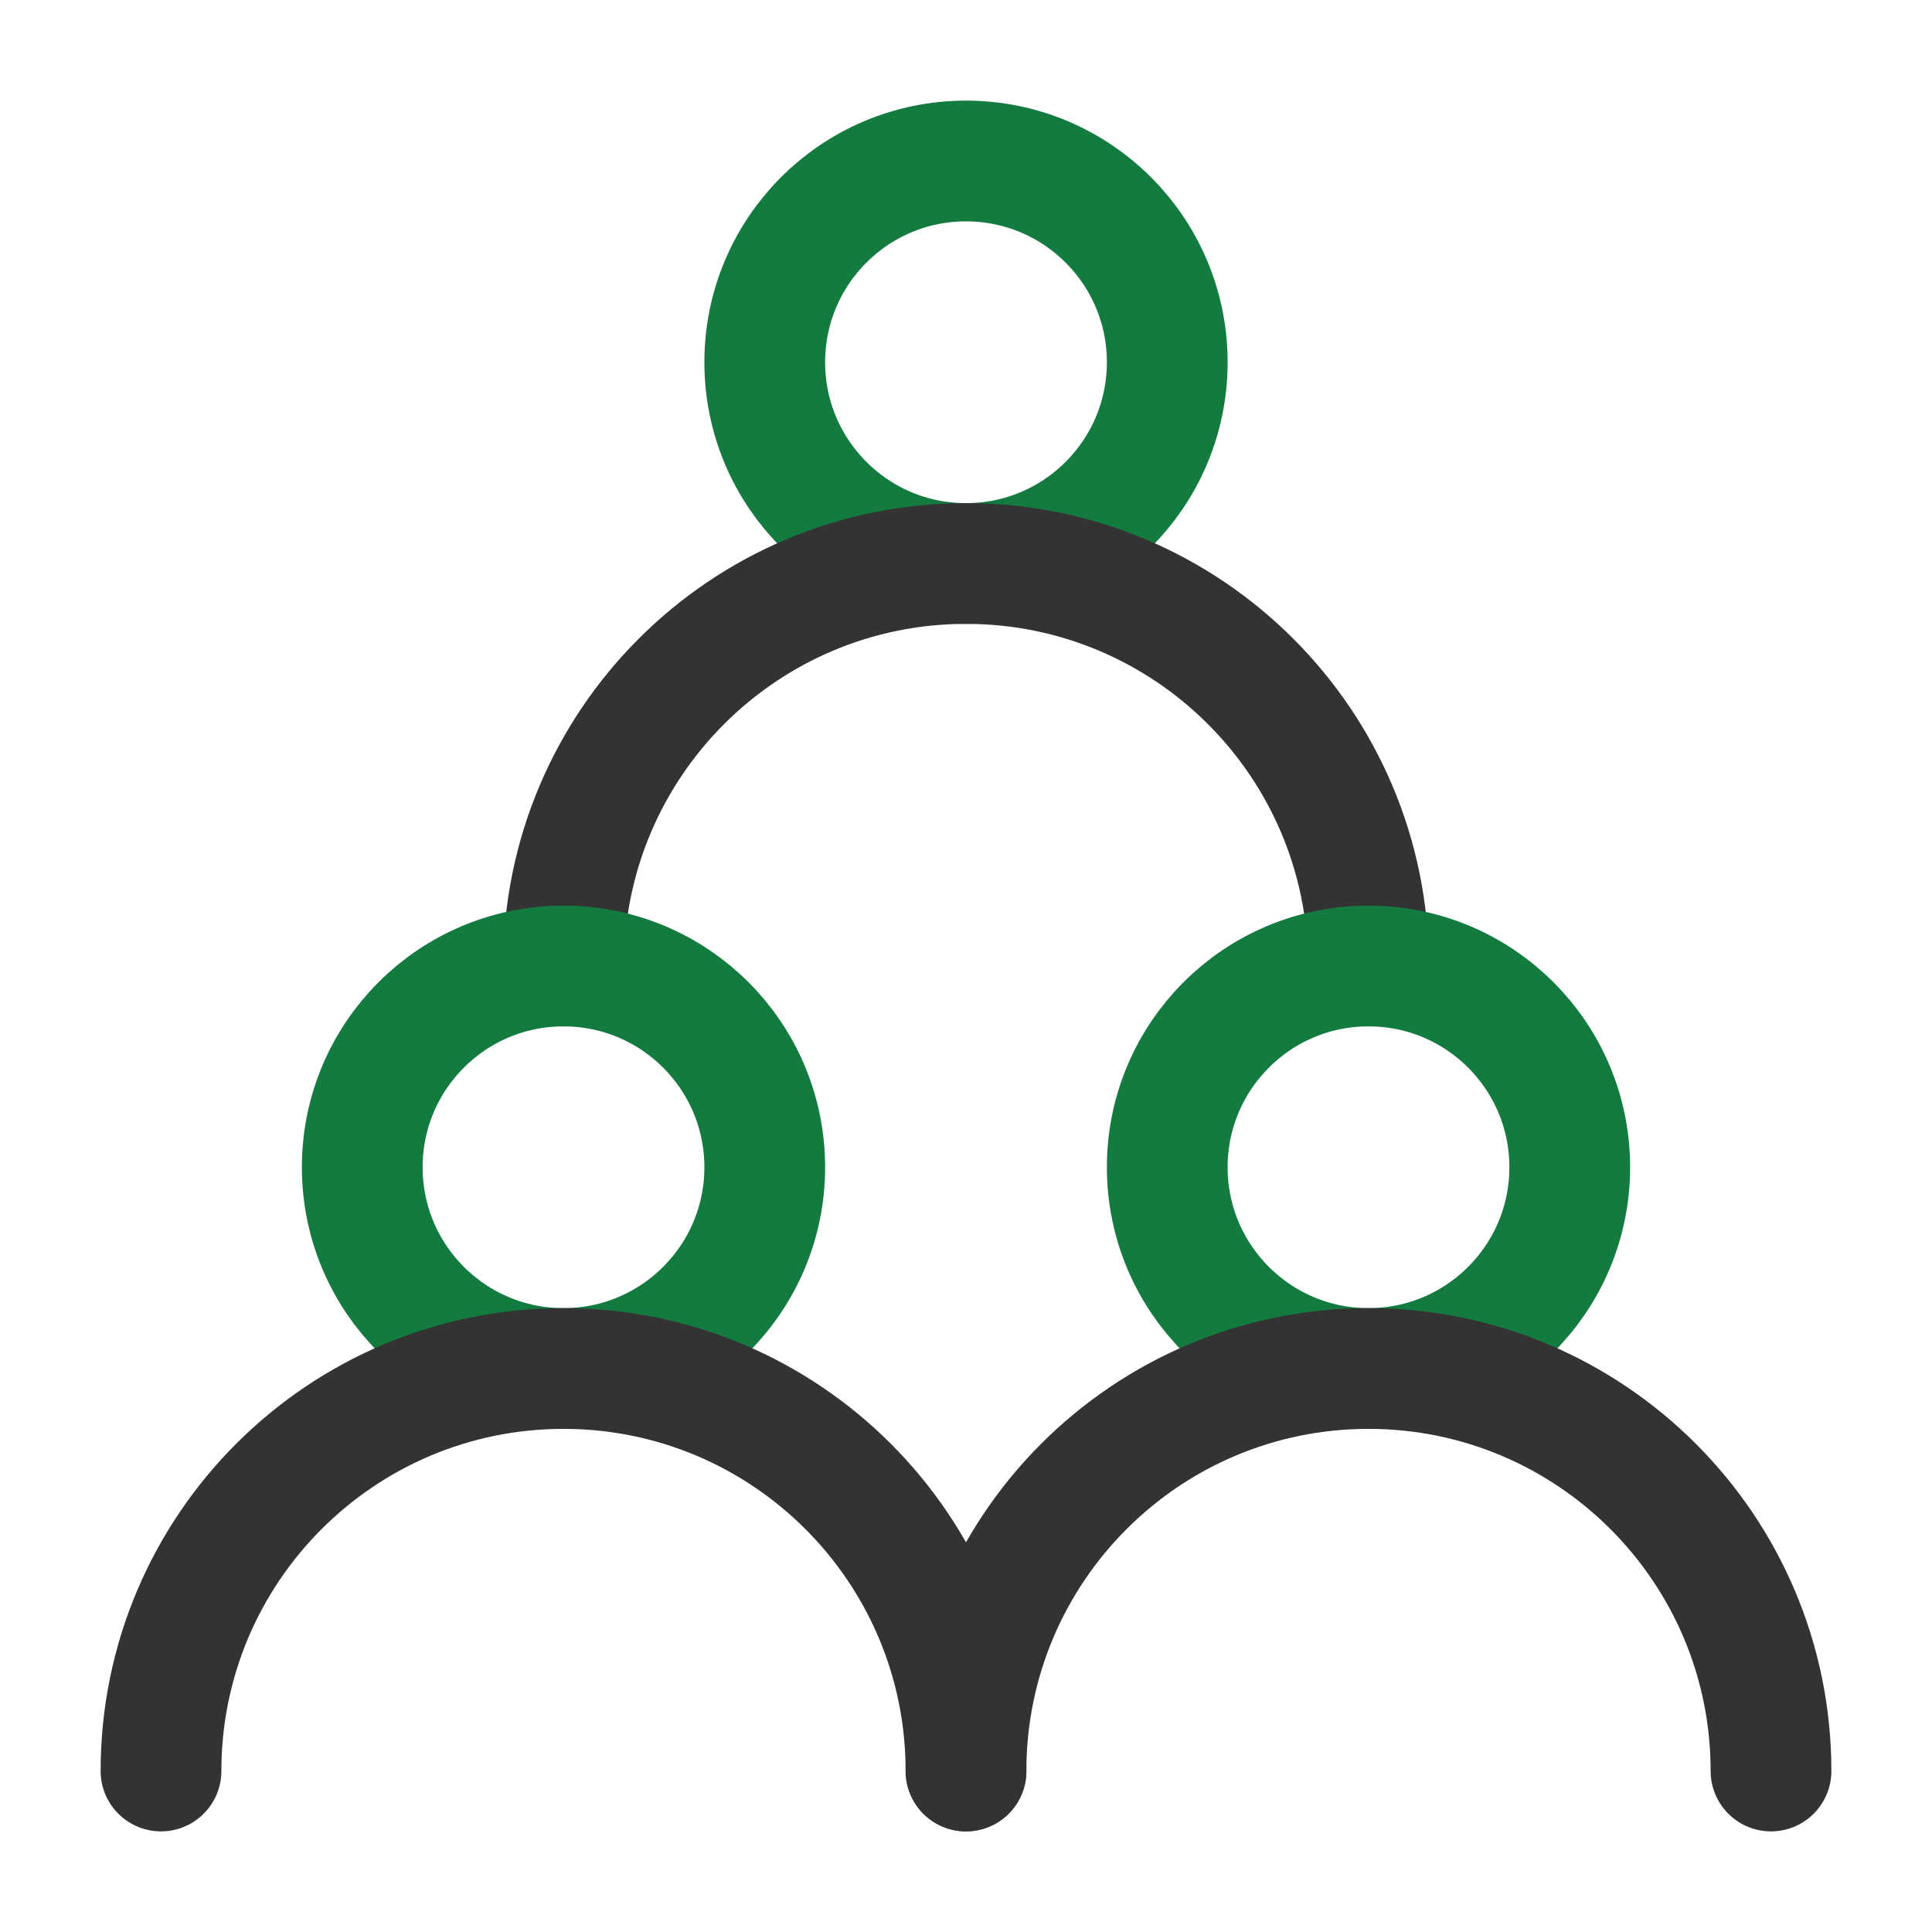
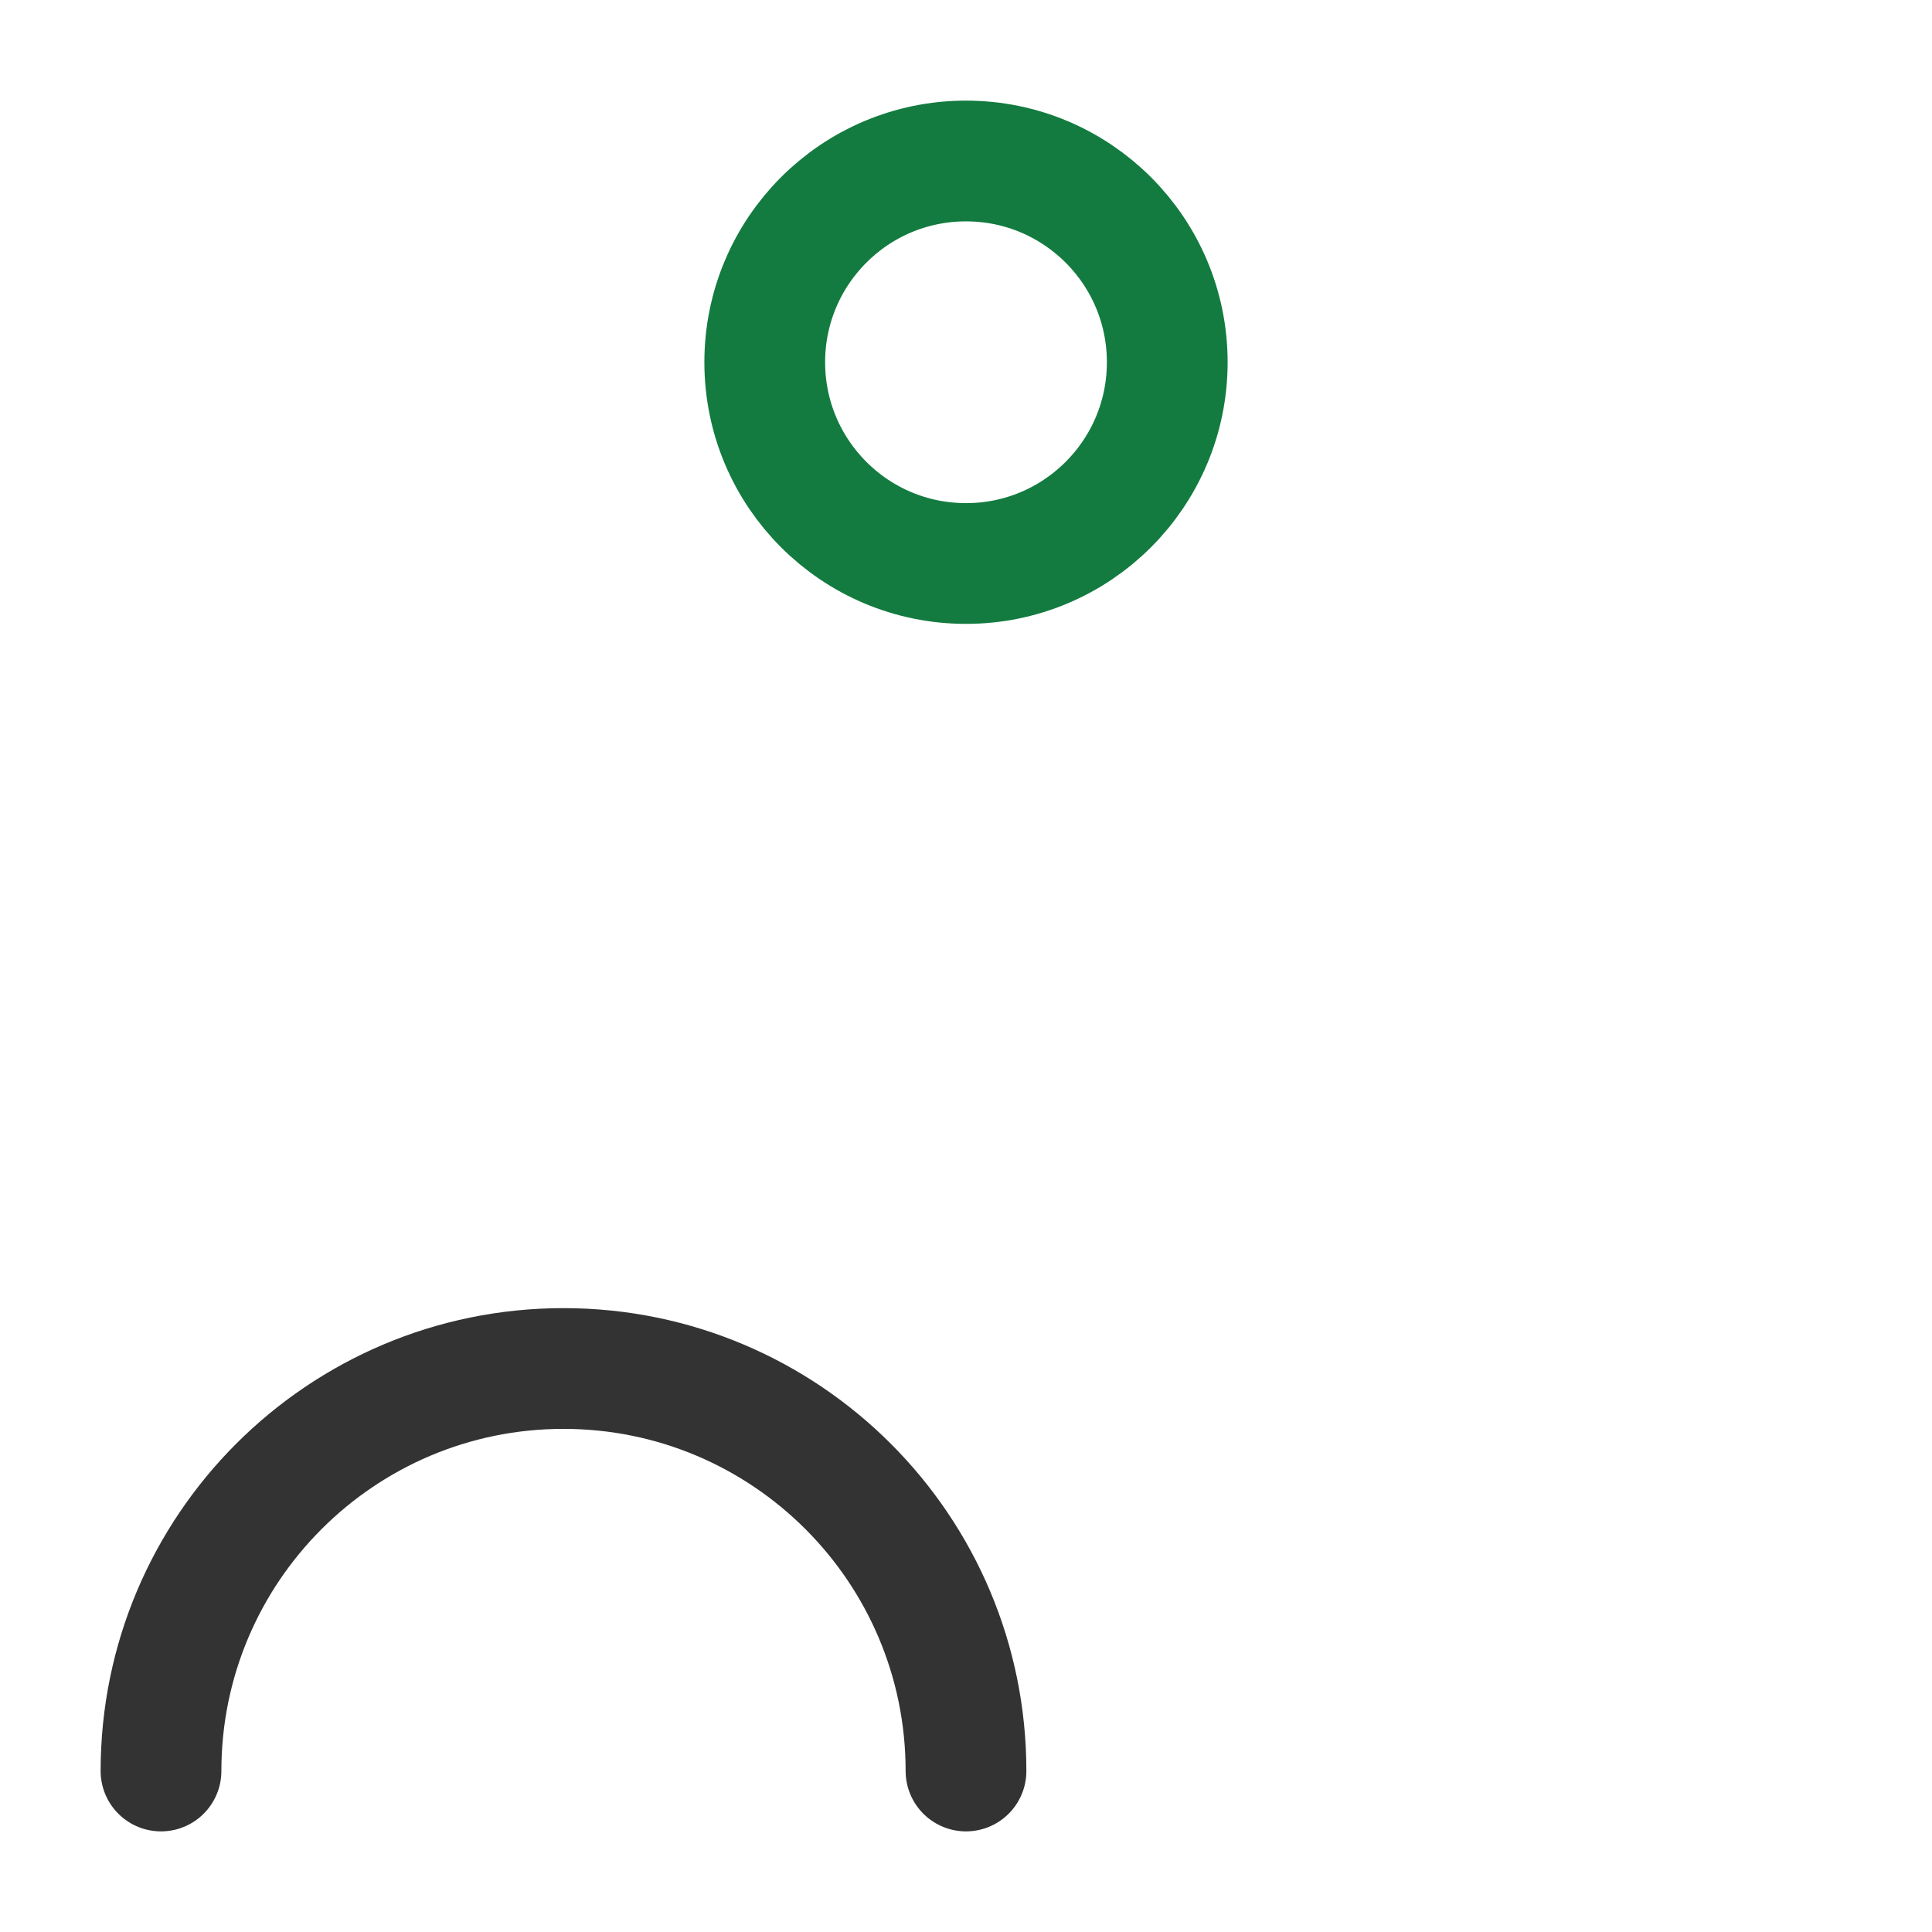
<svg xmlns="http://www.w3.org/2000/svg" width="24" height="24" viewBox="0 0 24 24" fill="none">
  <path d="M12 7C13.381 7 14.5 5.881 14.5 4.5C14.5 3.119 13.381 2 12 2C10.619 2 9.5 3.119 9.5 4.5C9.5 5.881 10.619 7 12 7Z" stroke="#137B40" stroke-width="1.5" stroke-linecap="round" stroke-linejoin="round" />
-   <path d="M17 12C17 9.239 14.761 7 12 7C9.239 7 7 9.239 7 12" stroke="#333333" stroke-width="1.5" stroke-linecap="round" stroke-linejoin="round" />
-   <path d="M7 17C8.381 17 9.5 15.881 9.5 14.5C9.5 13.119 8.381 12 7 12C5.619 12 4.5 13.119 4.5 14.5C4.5 15.881 5.619 17 7 17Z" stroke="#137B40" stroke-width="1.5" stroke-linecap="round" stroke-linejoin="round" />
-   <path d="M17 17C18.381 17 19.5 15.881 19.5 14.5C19.5 13.119 18.381 12 17 12C15.619 12 14.5 13.119 14.5 14.5C14.5 15.881 15.619 17 17 17Z" stroke="#137B40" stroke-width="1.5" stroke-linecap="round" stroke-linejoin="round" />
  <path d="M12 22C12 19.239 9.761 17 7 17C4.239 17 2 19.239 2 22" stroke="#333333" stroke-width="1.5" stroke-linecap="round" stroke-linejoin="round" />
-   <path d="M22 22C22 19.239 19.761 17 17 17C14.239 17 12 19.239 12 22" stroke="#333333" stroke-width="1.5" stroke-linecap="round" stroke-linejoin="round" />
</svg>